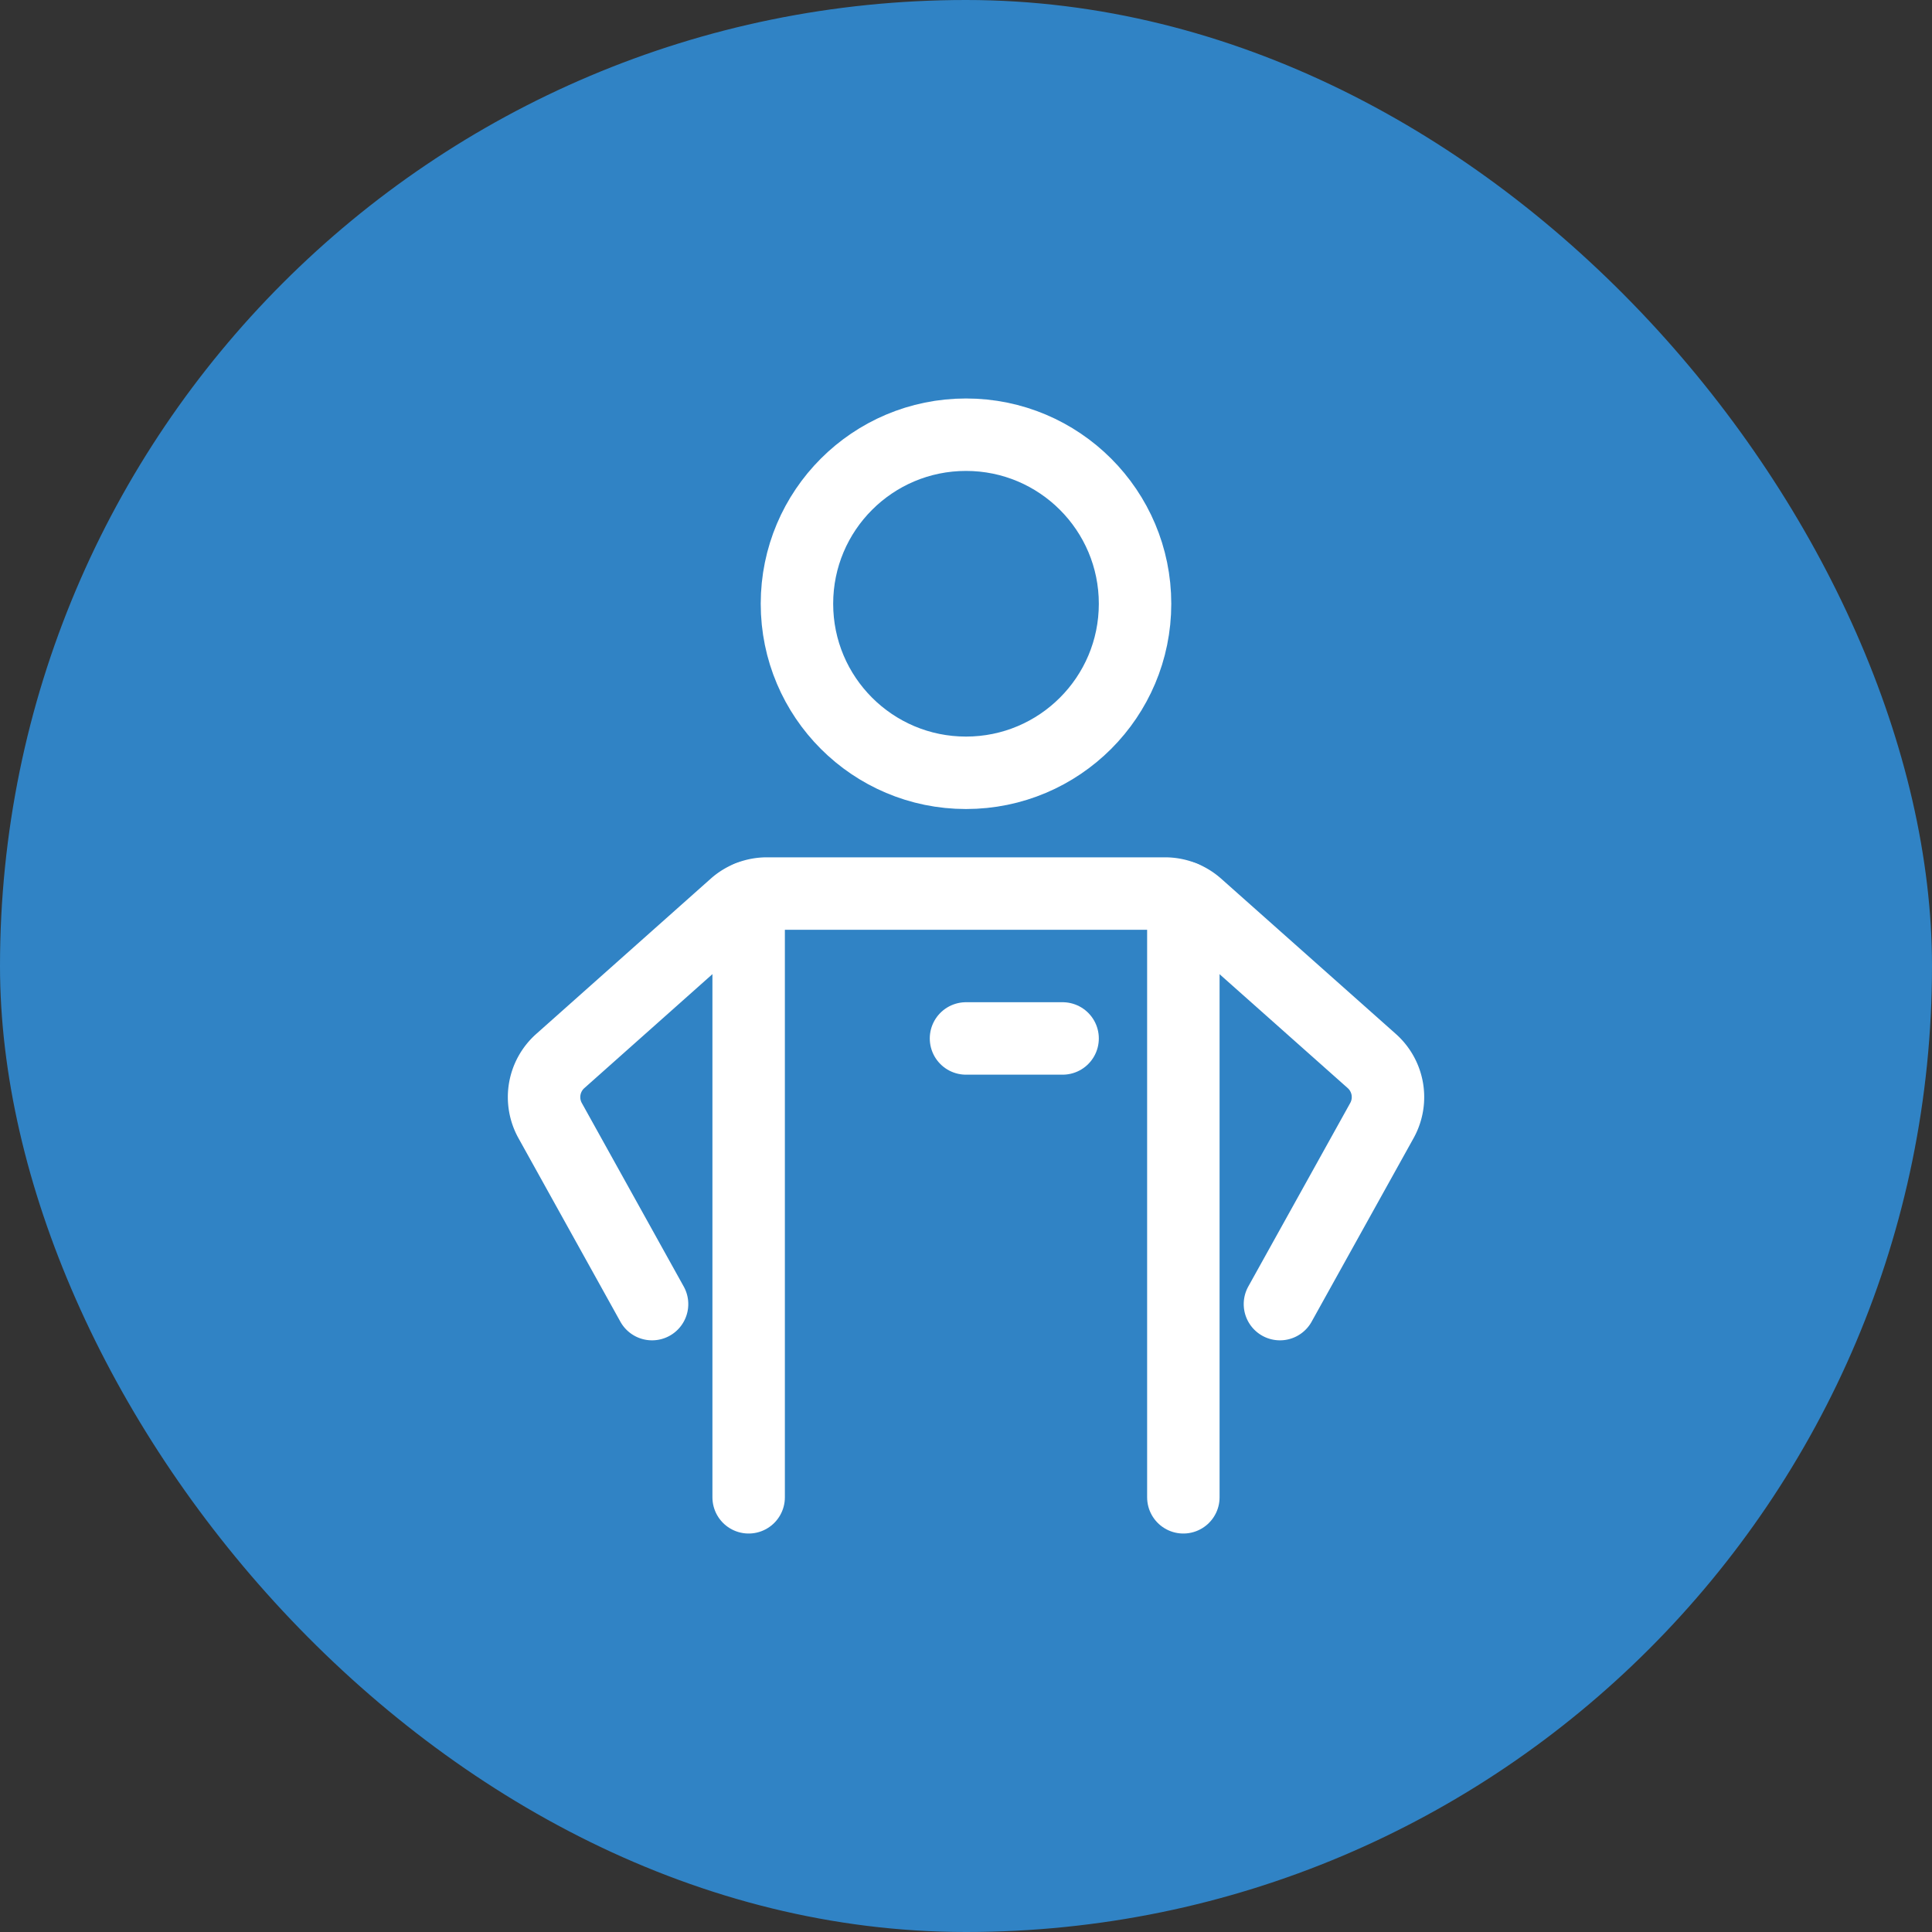
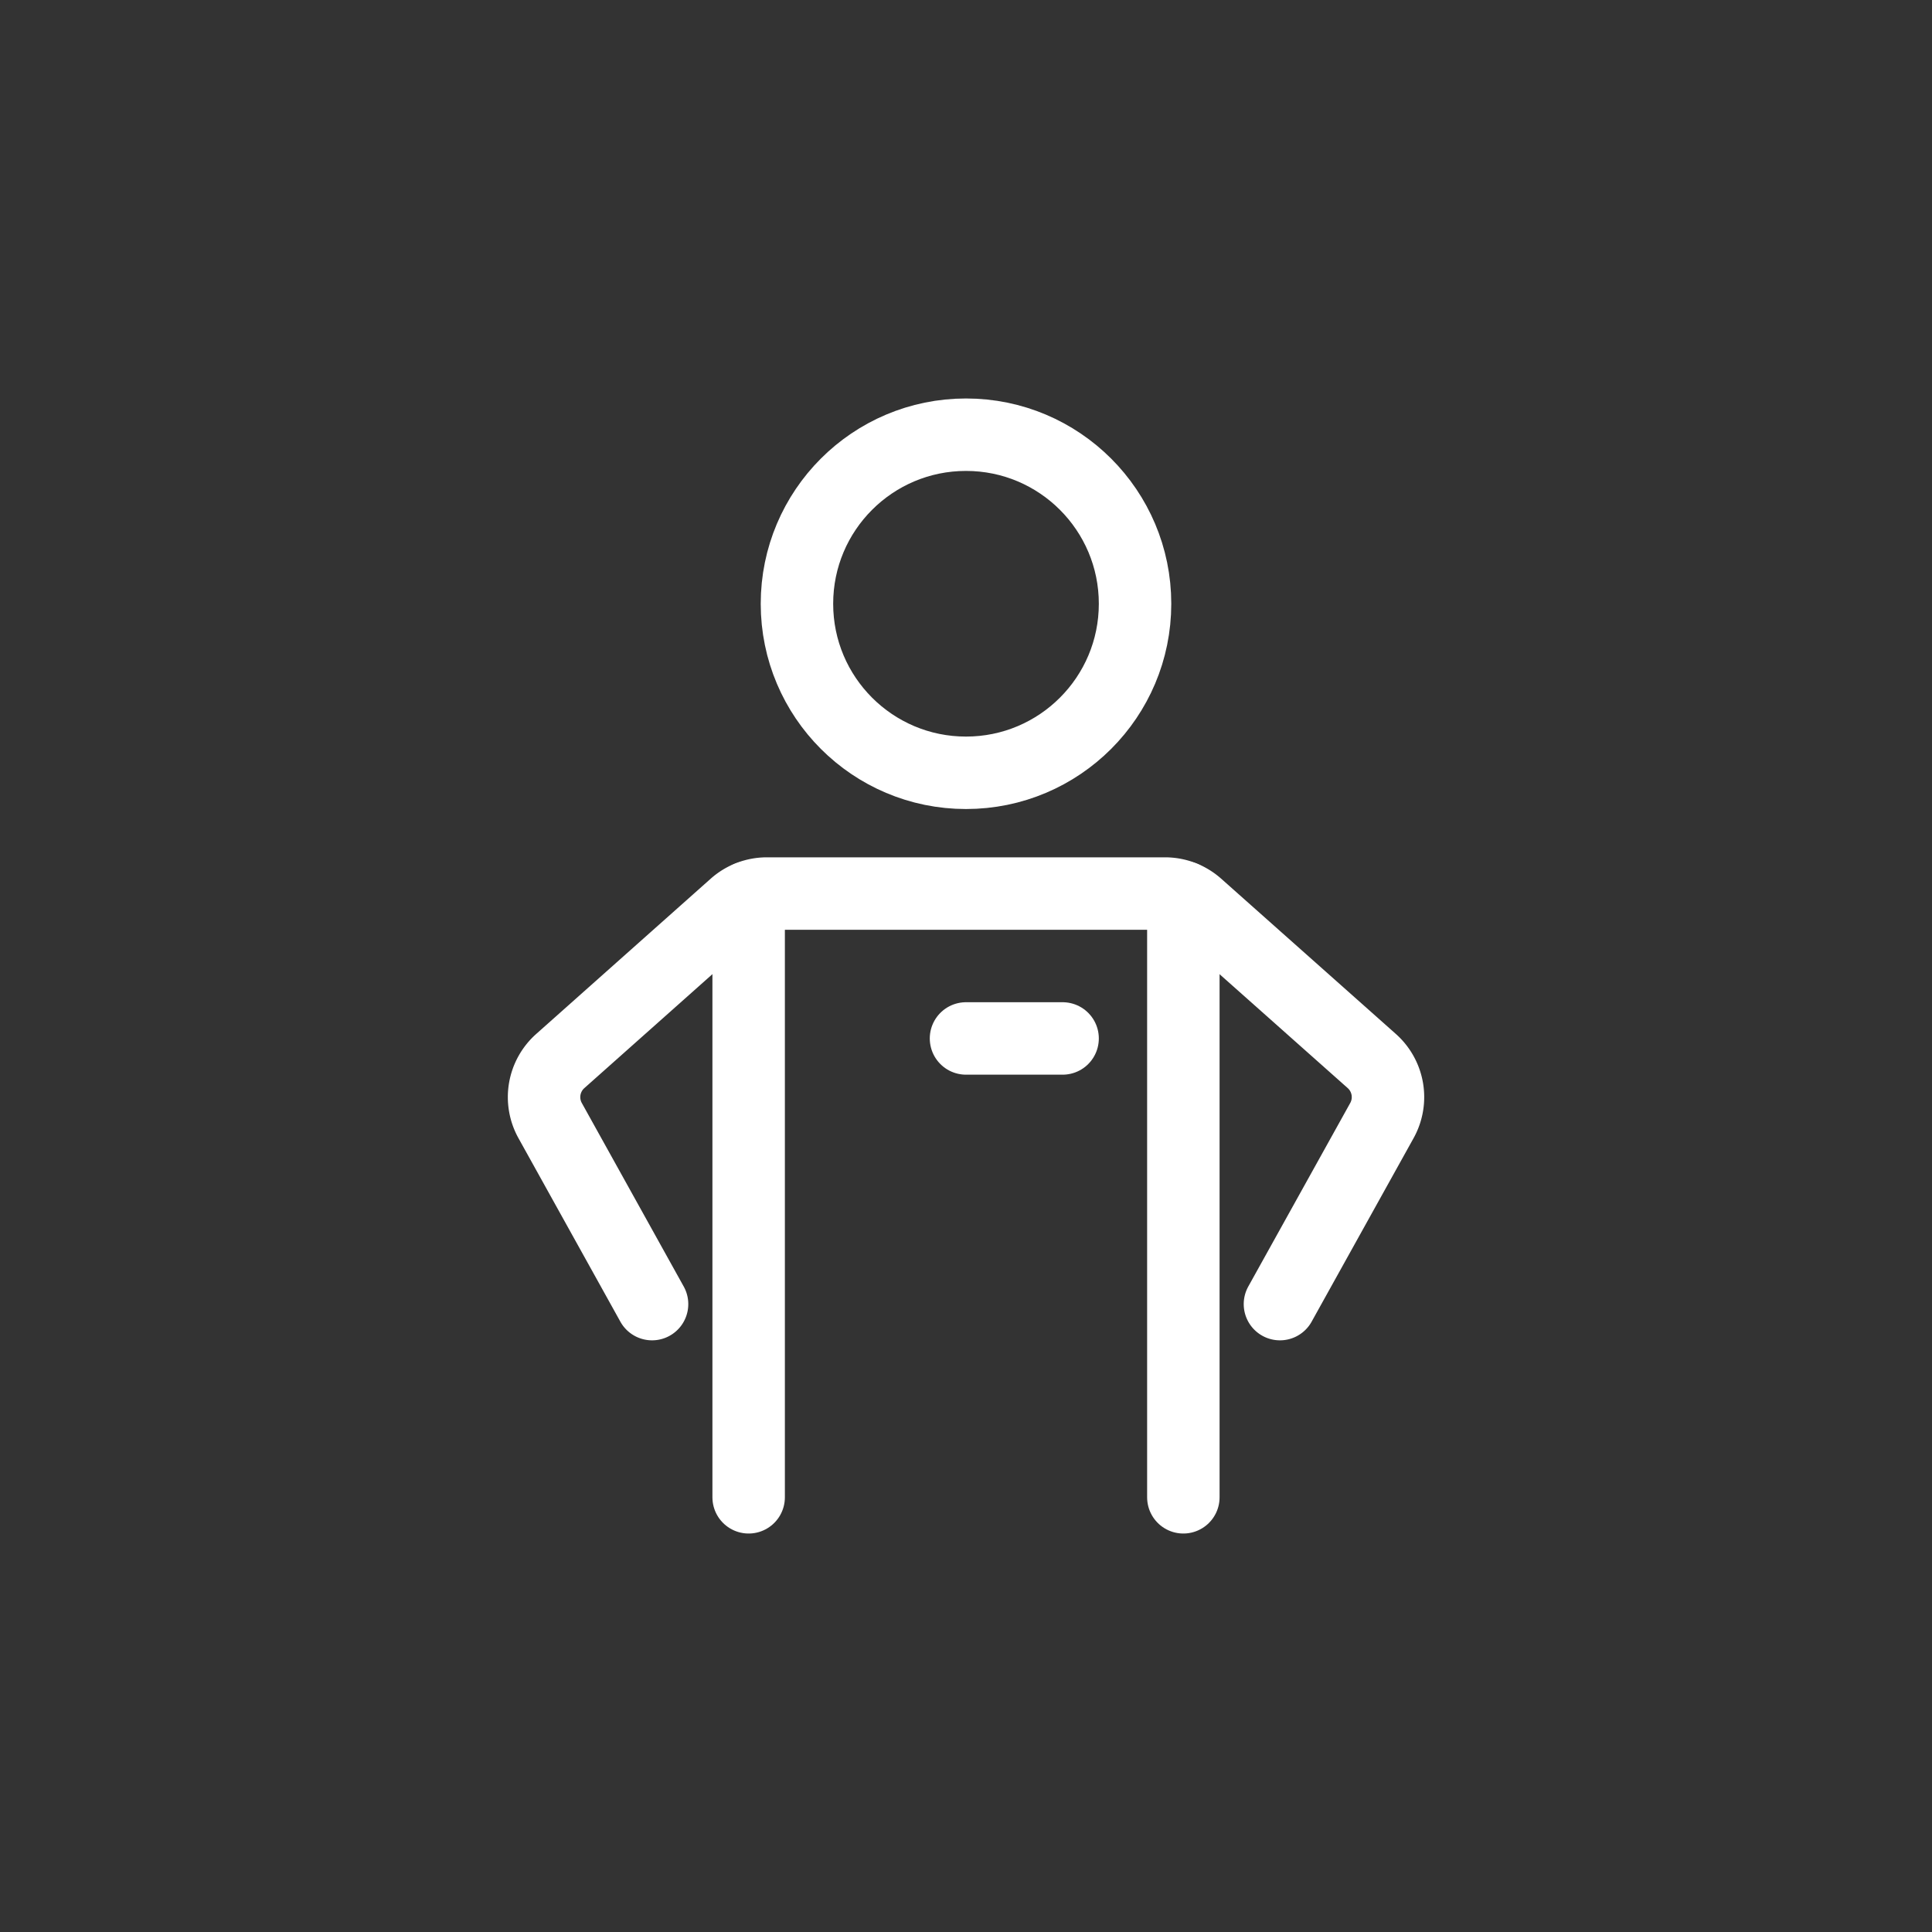
<svg xmlns="http://www.w3.org/2000/svg" id="svg16" version="1.1" viewBox="0 0 48 48" height="48" width="48">
  <rect x="0" y="0" width="48" height="48" fill="#333333" stroke="none" />
  <defs id="defs20" />
-   <rect id="rect2" fill="#3083c5" stroke="none" ry="48" rx="48" height="48" width="48" y="0" x="0" data-element="frame" />
  <g id="g14" stroke="#ffffff" fill="#ffffff" stroke-width="3" stroke-linejoin="round" stroke-linecap="round" transform="translate(9.6 9.6) scale(0.6)" class="nc-icon-wrapper">
    <line id="line4" data-cap="butt" stroke-miterlimit="10" stroke="#ffffff" fill="none" y2="46" x2="15" y1="21.154" x1="15" />
    <line id="line6" data-cap="butt" stroke-miterlimit="10" stroke="#ffffff" fill="none" y2="46" x2="33" y1="21.154" x1="33" />
    <path id="path8" stroke-miterlimit="10" stroke="#ffffff" fill="none" d="M37,38l4.222-7.6a2,2,0,0,0-.42-2.466l-7.234-6.43A2,2,0,0,0,32.24,21H15.76a2,2,0,0,0-1.328.5L7.2,27.935a2,2,0,0,0-.42,2.466L11,38" />
    <circle id="circle10" stroke-miterlimit="10" stroke="#ffffff" fill="none" r="7" cy="9" cx="24" />
    <line id="line12" data-color="color-2" stroke-miterlimit="10" fill="none" y2="27" x2="28" y1="27" x1="24" />
  </g>
</svg>